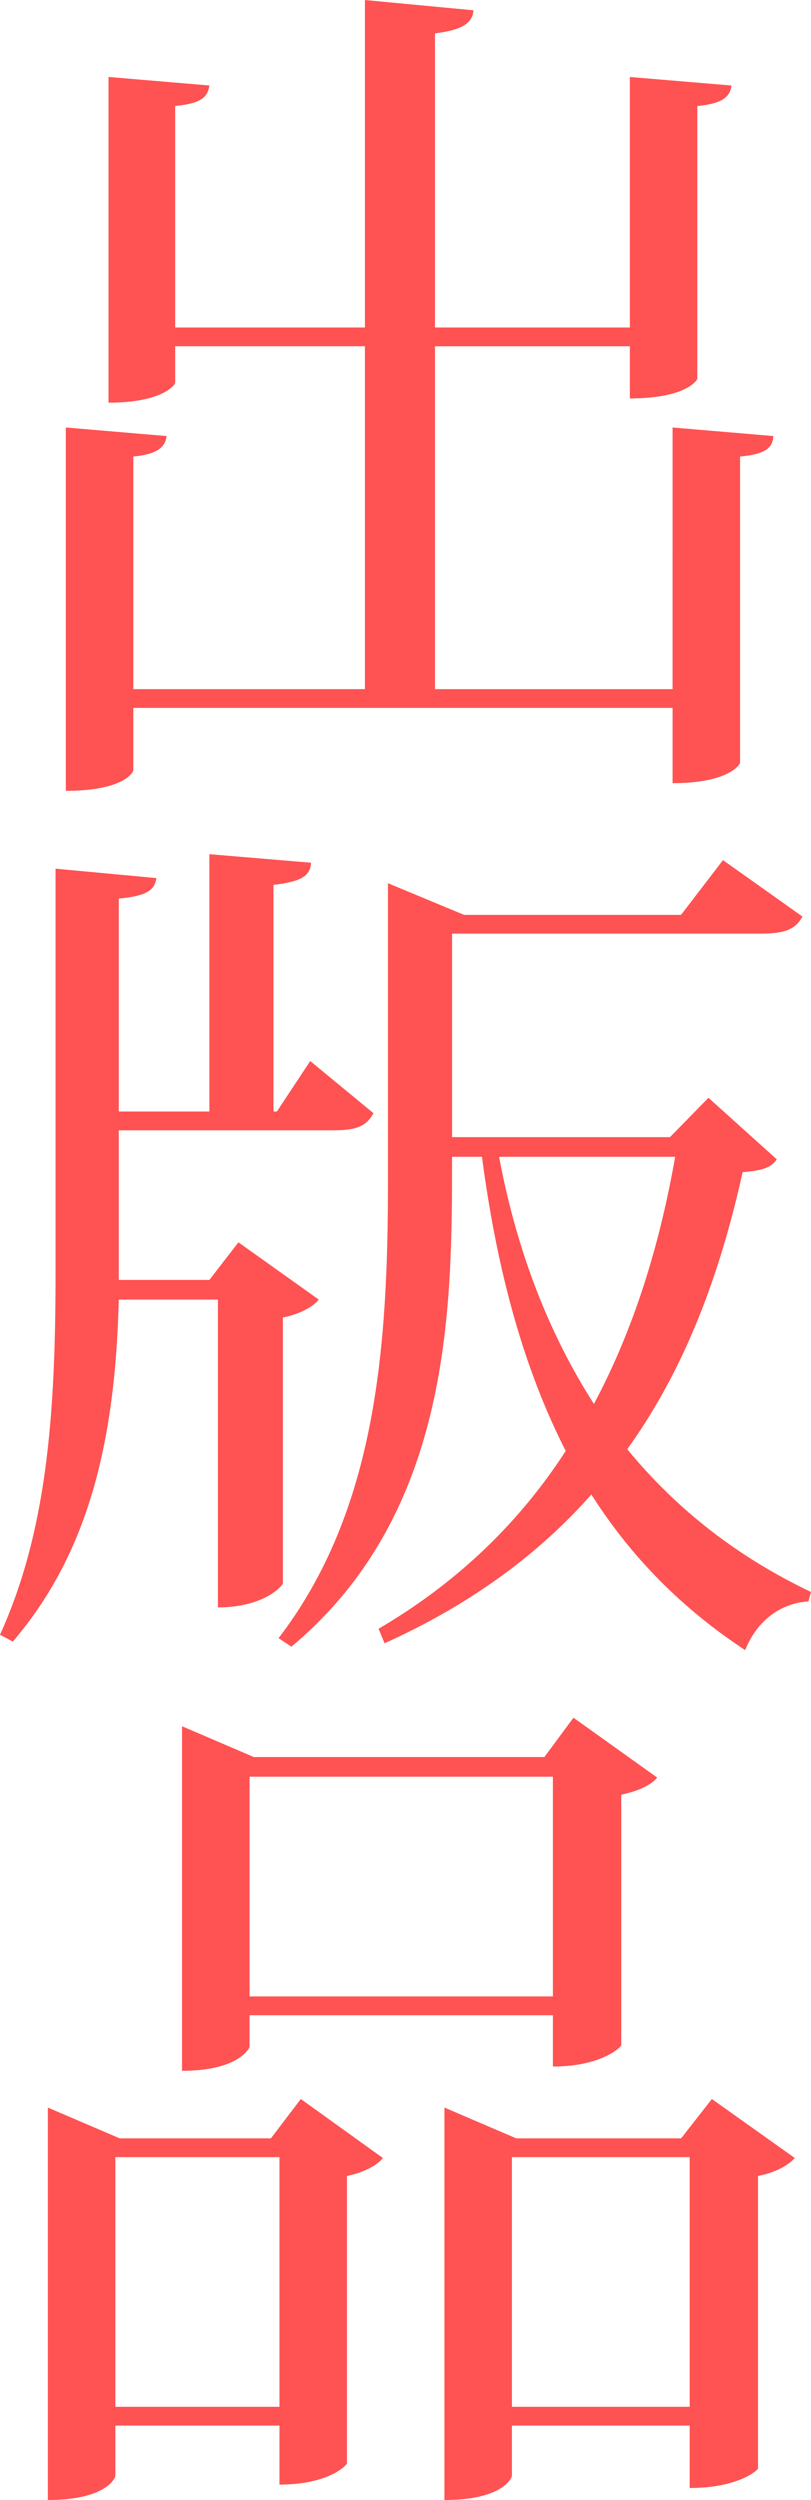
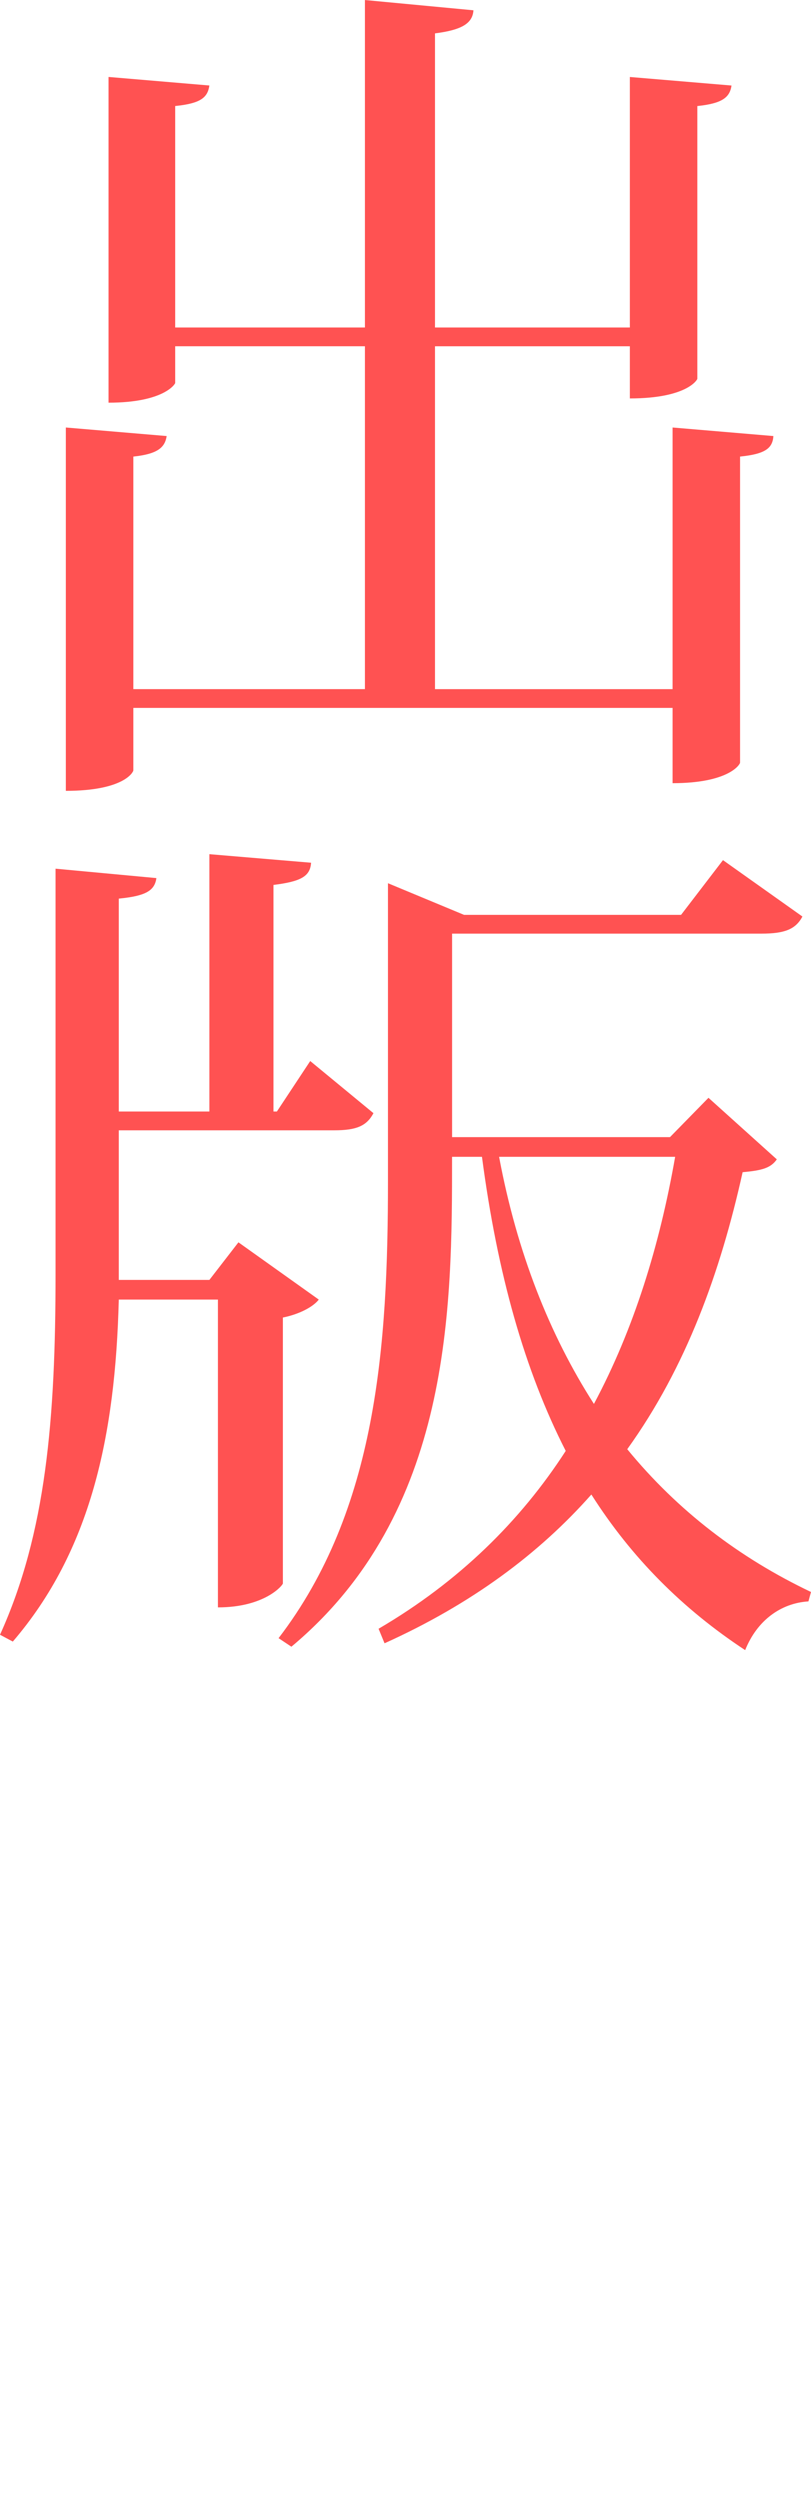
<svg xmlns="http://www.w3.org/2000/svg" version="1.1" x="0px" y="0px" width="28.469px" height="87.719px" viewBox="-0.081 -0.619 28.469 87.719" enable-background="new -0.081 -0.619 28.469 87.719" xml:space="preserve">
  <g>
    <g>
-       <path fill="#FF5252" d="M9.429,74.41l1.05-1.38l2.88,2.07c-0.18,0.24-0.66,0.51-1.26,0.63V85.81c0,0.061-0.63,0.75-2.37,0.75V84.49h-5.76v1.77    c0,0.03-0.27,0.84-2.37,0.84V73.33l2.52,1.08H9.429z M3.969,83.83h5.76v-8.76h-5.76V83.83z M8.679,70.091V71.2    c0,0.03-0.36,0.841-2.37,0.841v-12.09l2.52,1.08h10.2l1.02-1.38l2.939,2.1c-0.18,0.24-0.66,0.48-1.26,0.6v8.79    c0,0.06-0.689,0.75-2.4,0.75v-1.8H8.679z M19.328,61.721H8.679v7.71h10.649V61.721z M24.908,73.03l2.91,2.07    c-0.21,0.24-0.66,0.51-1.29,0.63v10.26c0,0.06-0.69,0.689-2.399,0.689V84.49h-6.24v1.77c0,0.03-0.27,0.84-2.369,0.84V73.33    l2.52,1.08h5.789L24.908,73.03z M17.889,83.83h6.24v-8.76h-6.24V83.83z" />
-     </g>
+       </g>
    <g>
      <path fill="#FF5252" d="M11.109,44.98c-0.18,0.24-0.66,0.51-1.26,0.63v9.33c0,0.06-0.63,0.84-2.28,0.84v-10.8h-3.48c-0.12,4.8-0.99,8.819-3.72,12    l-0.45-0.24c1.62-3.57,1.95-7.59,1.95-12.66V29.861l3.54,0.33c-0.06,0.449-0.39,0.63-1.32,0.72v7.47h3.18v-9.029l3.57,0.3    c-0.03,0.479-0.36,0.66-1.32,0.779v7.95h0.12l1.17-1.771l2.22,1.83c-0.24,0.45-0.6,0.601-1.38,0.601h-7.56v5.249h3.18l1.02-1.319    L11.109,44.98z M24.789,37.9l2.399,2.16c-0.21,0.3-0.51,0.39-1.2,0.45c-0.779,3.51-1.979,6.84-4.05,9.72    c1.771,2.16,3.931,3.81,6.45,5.01l-0.09,0.33c-0.961,0.06-1.801,0.66-2.221,1.71c-2.189-1.44-3.989-3.24-5.399-5.46    c-1.83,2.069-4.2,3.84-7.26,5.22l-0.21-0.51c2.82-1.65,4.98-3.78,6.57-6.24c-1.44-2.819-2.4-6.21-2.94-10.319h-1.05    c0,5.279,0,12.479-5.64,17.189l-0.45-0.3c3.45-4.5,3.84-10.26,3.84-16.05V30.371l2.67,1.11h7.619l1.471-1.92l2.789,1.979    c-0.239,0.45-0.629,0.6-1.439,0.6H15.789v7.14h7.649L24.789,37.9z M17.439,39.971c0.629,3.359,1.77,6.239,3.329,8.67    c1.41-2.641,2.31-5.58,2.851-8.67H17.439z" />
    </g>
    <g>
      <path fill="#FF5252" d="M23.529,14.381l3.539,0.3c-0.029,0.42-0.27,0.63-1.17,0.72V26.14c0,0.061-0.391,0.721-2.369,0.721V24.22H4.6v2.19    c0,0.06-0.33,0.72-2.37,0.72V14.381l3.54,0.3c-0.06,0.39-0.3,0.63-1.17,0.72v8.16h8.129V11.53h-6.66v1.29    c0,0.03-0.39,0.69-2.34,0.69V2.081l3.54,0.3c-0.06,0.42-0.3,0.63-1.2,0.72v7.771h6.66v-11.49l3.81,0.36    c-0.03,0.45-0.391,0.689-1.35,0.81v10.32h6.84v-8.79l3.569,0.3c-0.06,0.42-0.33,0.63-1.2,0.72v9.57    c0,0.029-0.359,0.689-2.369,0.689v-1.83h-6.84v12.03h8.34V14.381z" />
    </g>
  </g>
</svg>